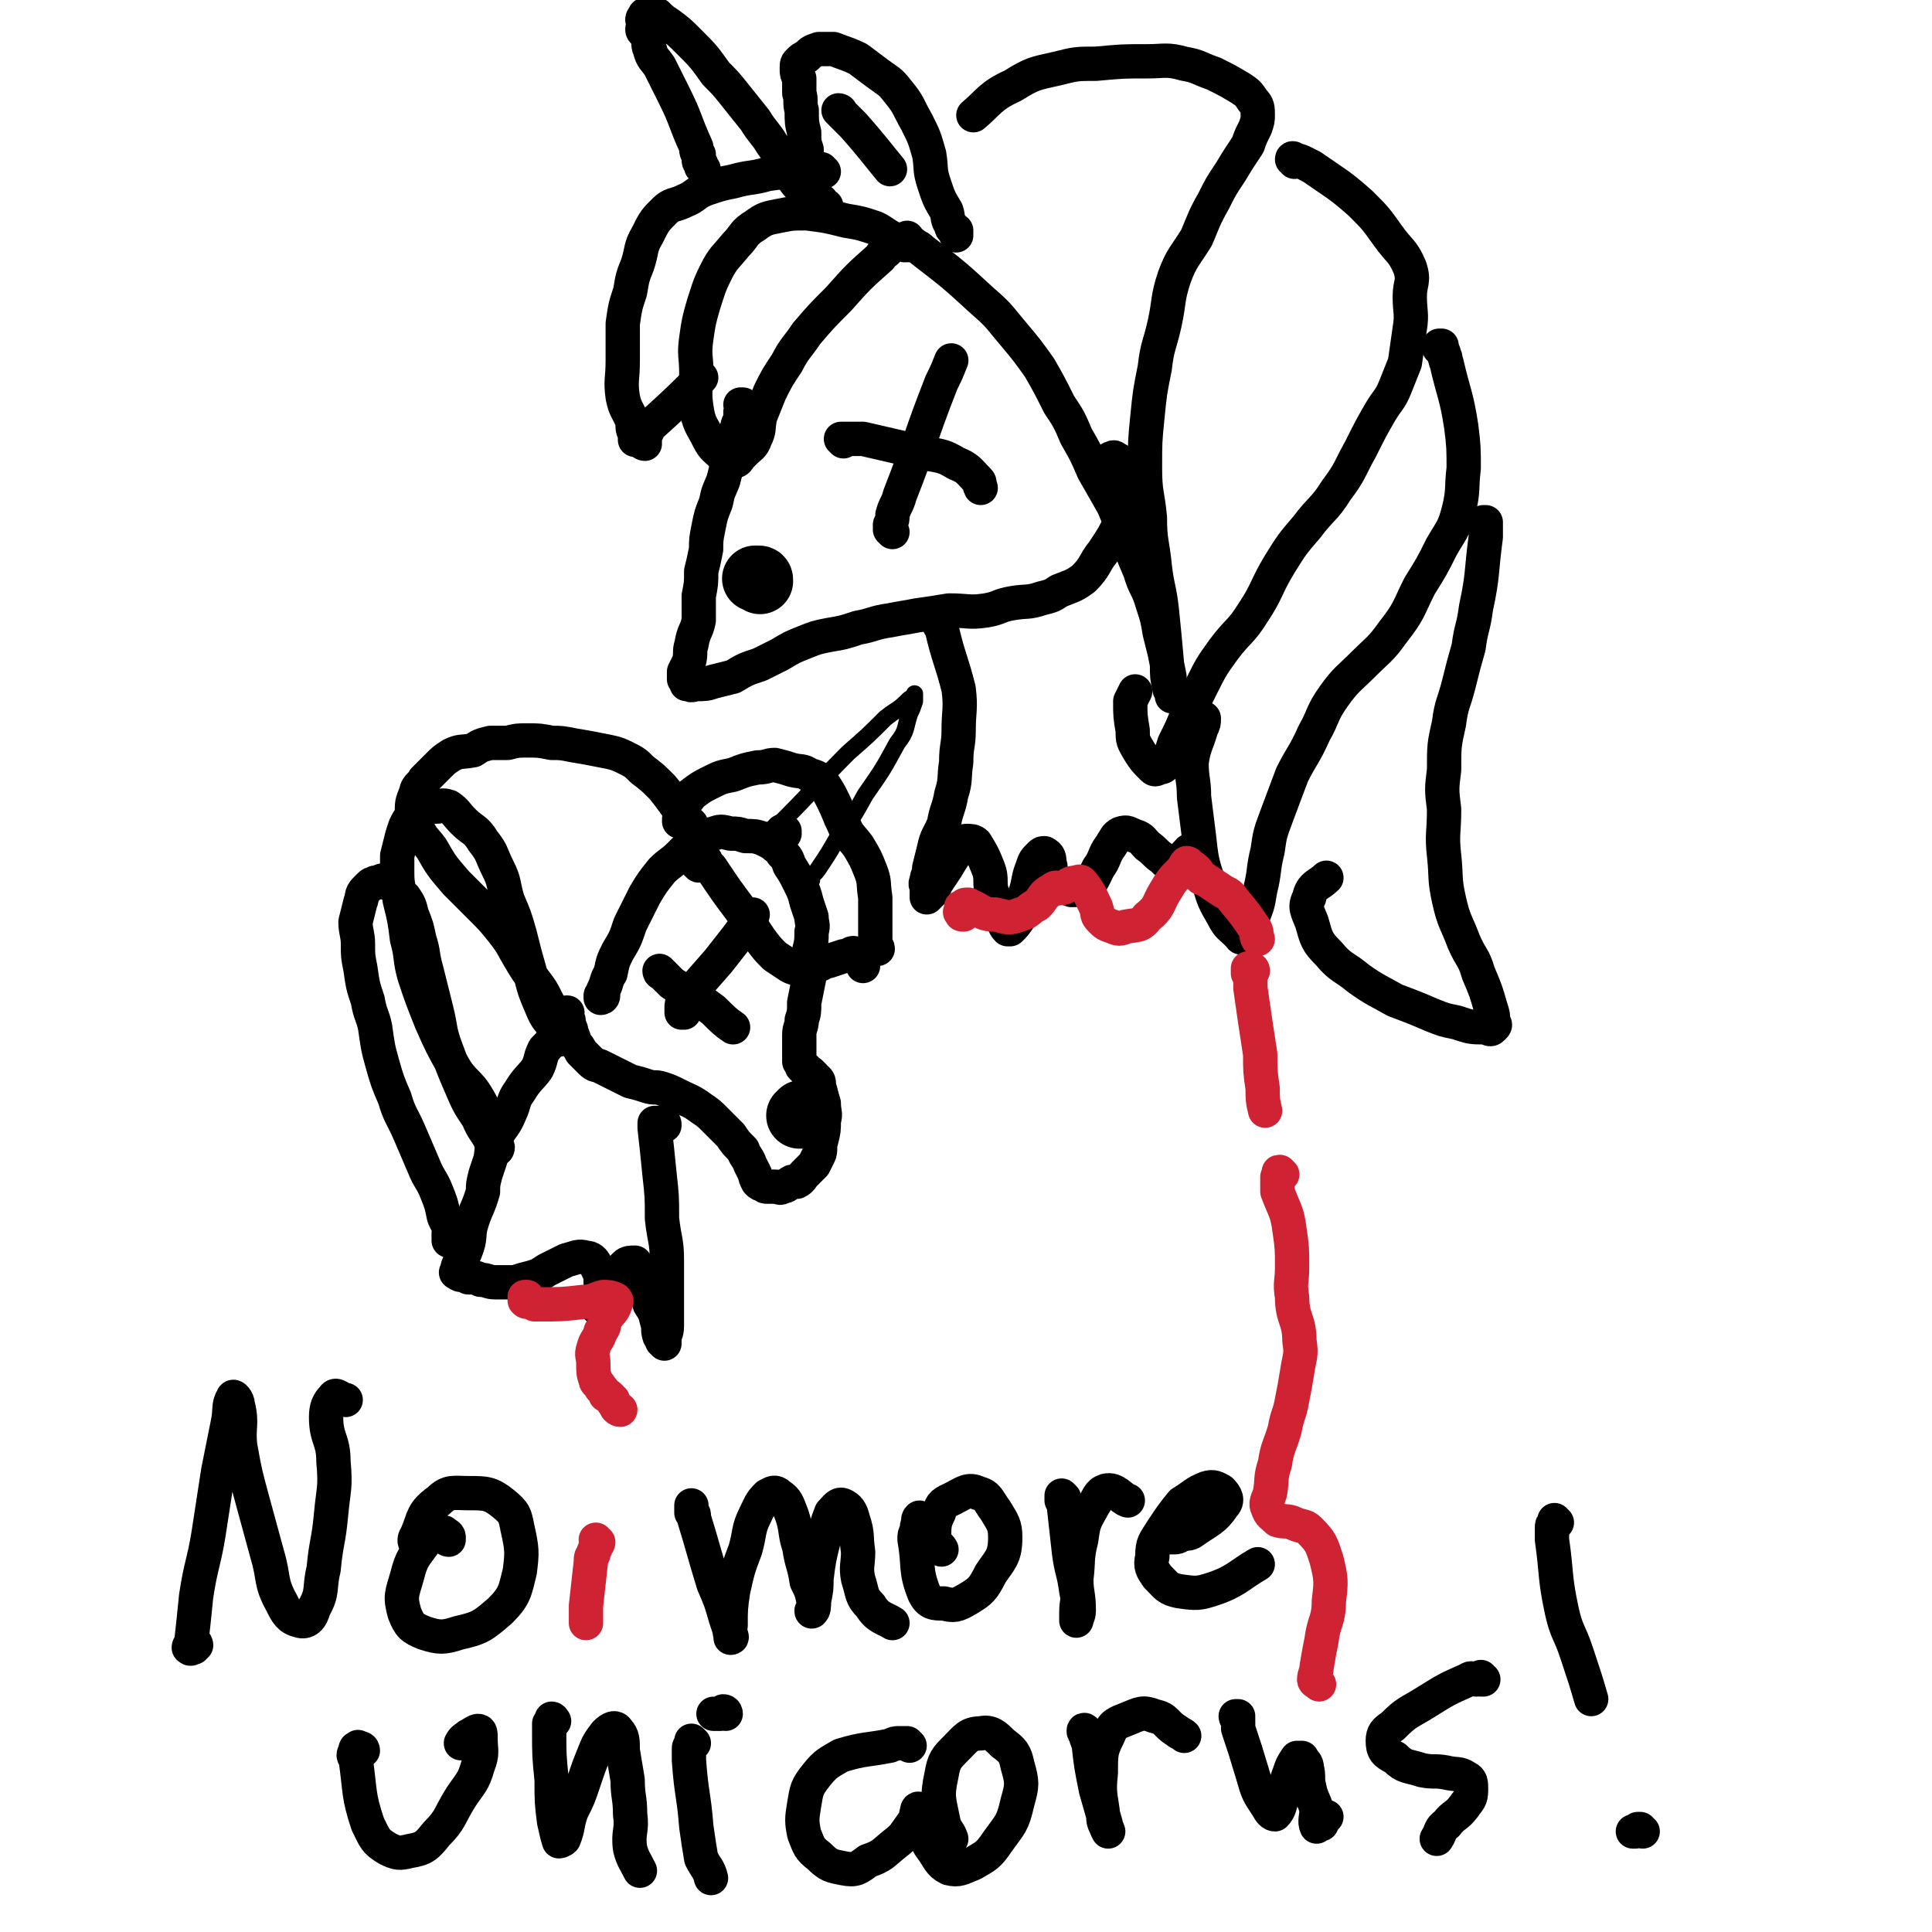
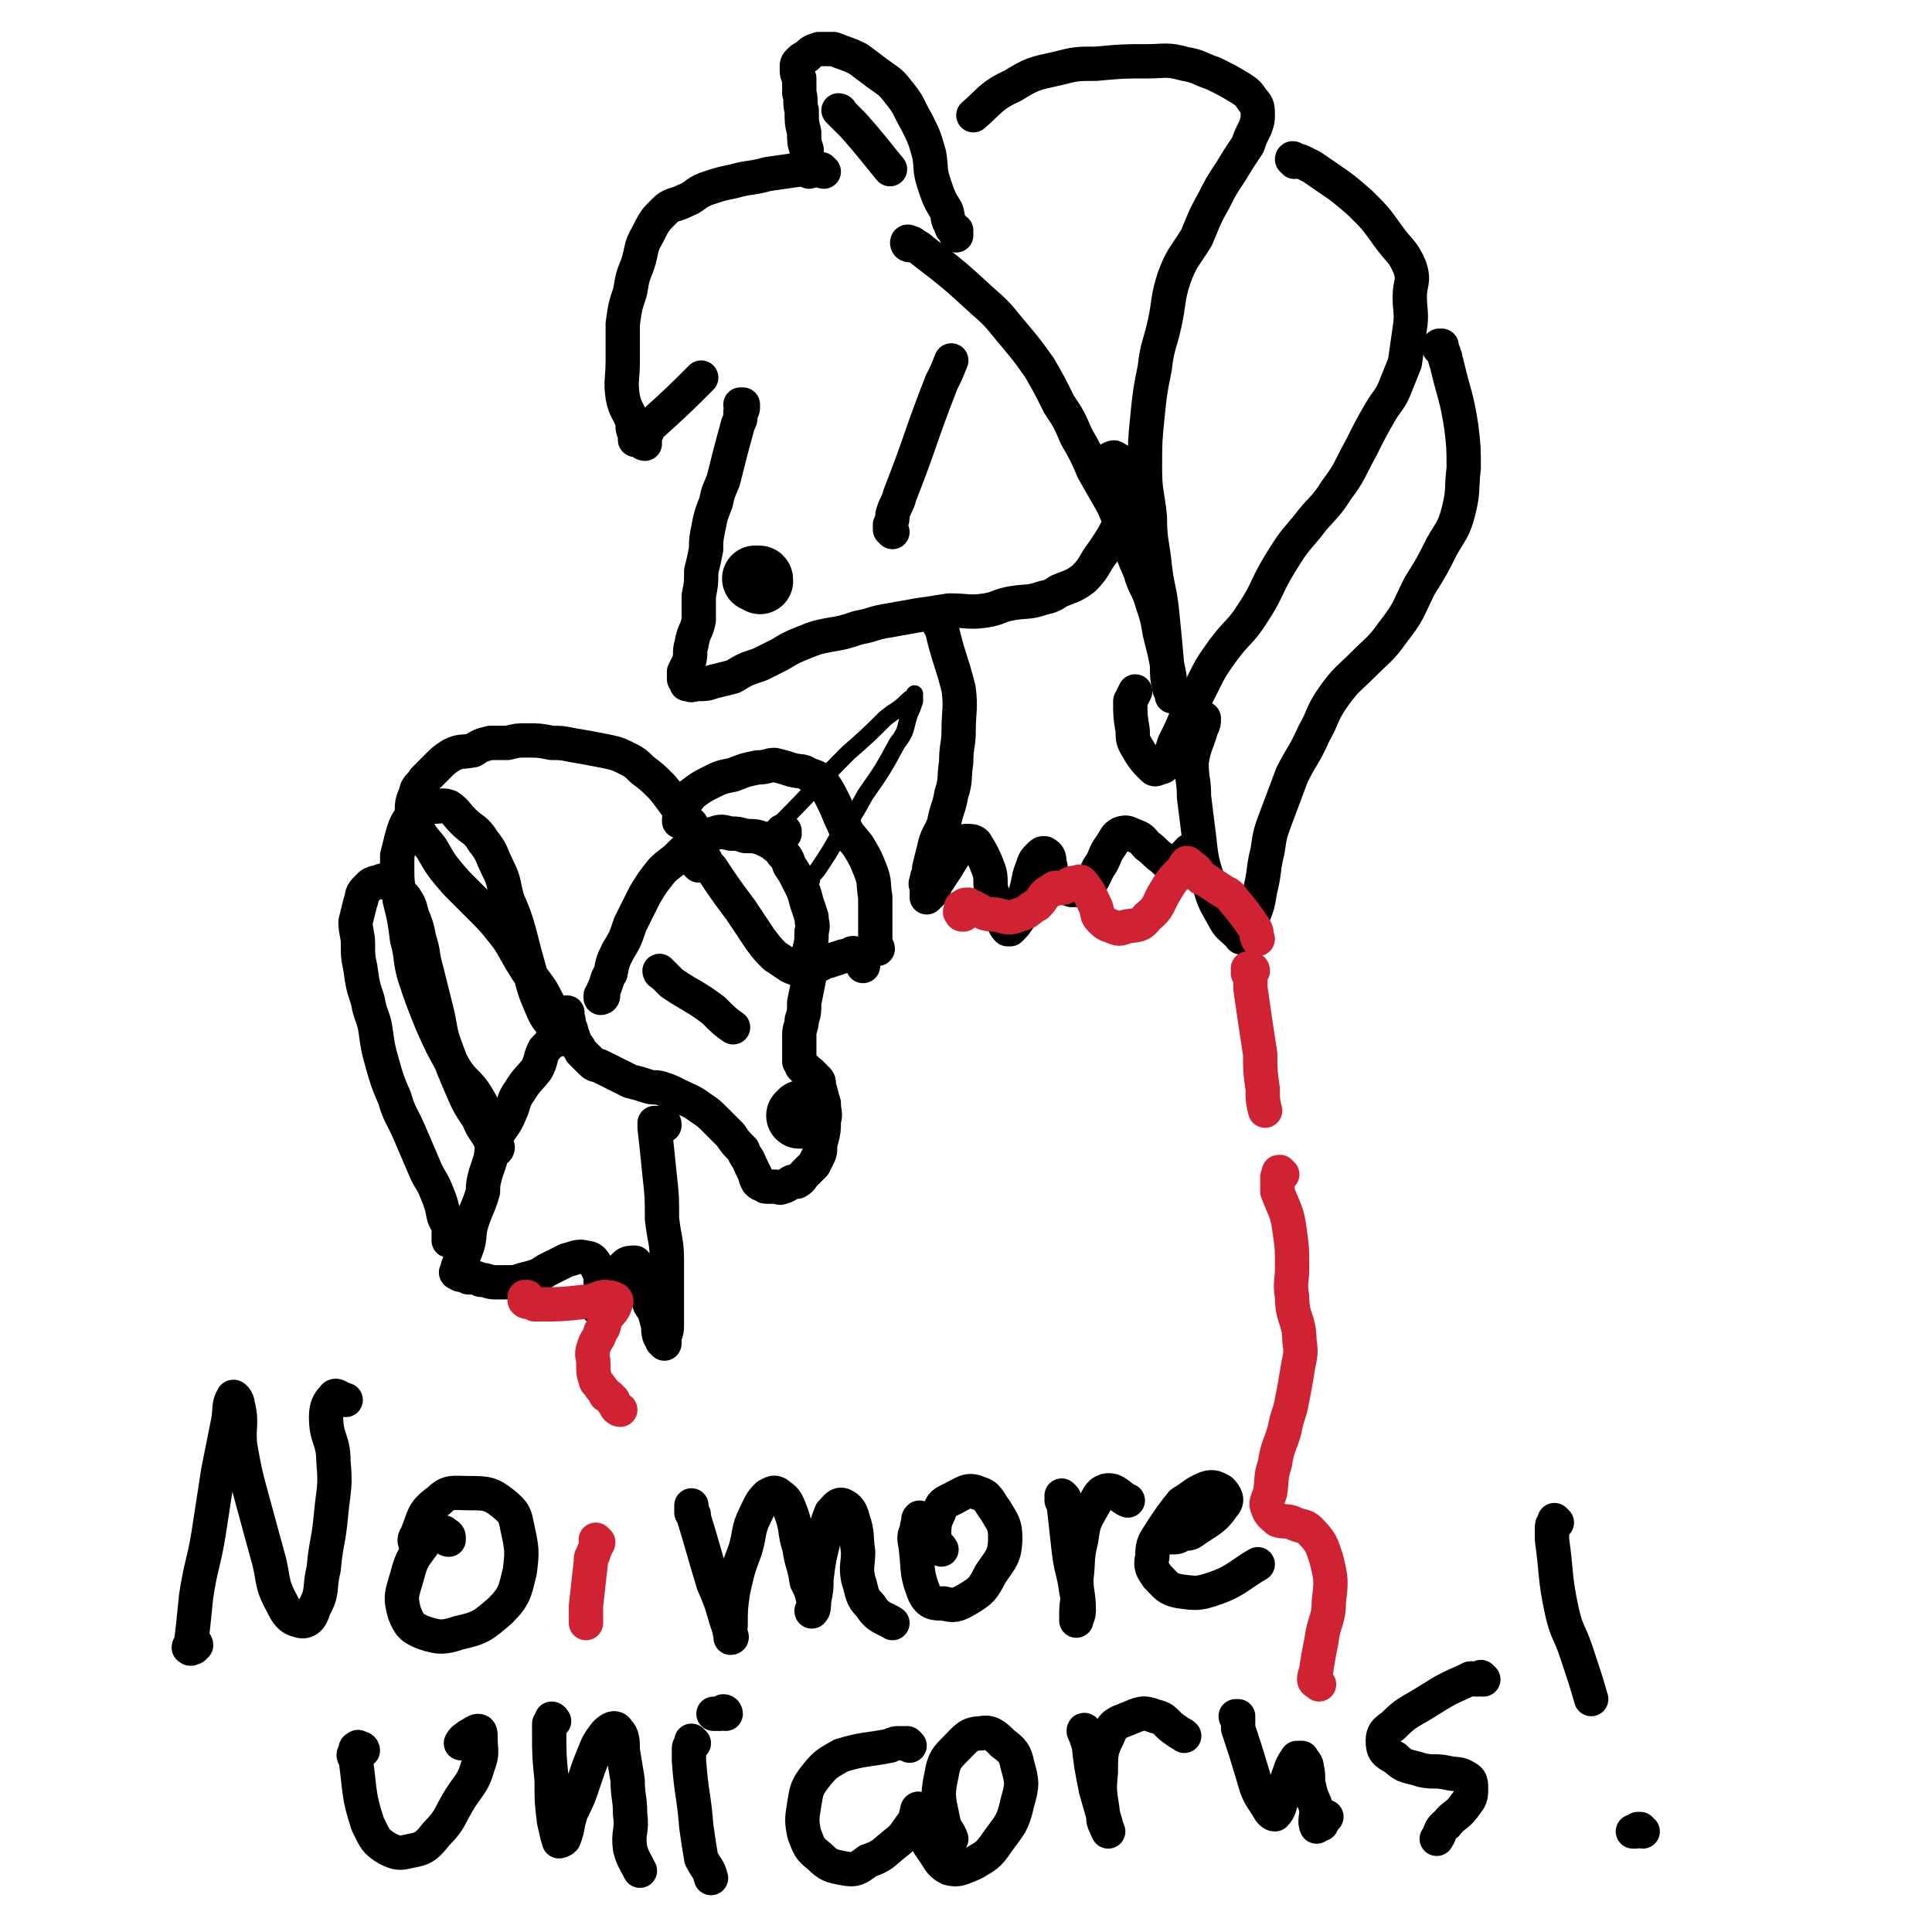
<svg xmlns="http://www.w3.org/2000/svg" viewBox="0 0 788 788" version="1.1">
  <g fill="none" stroke="#000000" stroke-width="14" stroke-linecap="round" stroke-linejoin="round">
    <path d="M303,166c0,0 -1,-1 -1,-1 0,0 0,0 1,0 0,0 -1,0 -1,0 0,1 1,1 1,1 0,1 0,1 -1,2 0,1 0,1 0,2 0,1 0,1 -1,3 -3,11 -3,11 -6,23 -2,5 -2,4 -3,9 -2,5 -2,5 -3,10 -1,5 -1,5 -1,9 -1,5 -1,5 -2,9 0,5 0,5 -1,10 0,5 0,5 0,10 -1,5 -2,4 -3,10 -1,3 0,3 -1,7 -1,2 -1,2 -2,4 0,0 0,0 0,1 0,1 0,1 0,2 1,1 1,1 1,2 0,0 0,0 1,0 1,1 2,0 3,0 4,0 4,0 7,-1 4,-1 4,-1 8,-2 5,-3 5,-3 11,-5 4,-2 4,-2 8,-4 5,-3 5,-3 10,-5 5,-2 5,-2 10,-3 6,-1 6,-1 12,-3 6,-1 6,-2 13,-3 5,-1 6,-1 11,-2 7,-1 7,-1 13,-2 8,0 8,1 15,0 6,-1 5,-2 11,-3 6,-1 6,0 12,-2 4,-1 4,-1 7,-3 5,-2 6,-2 10,-5 5,-5 4,-6 8,-11 4,-6 4,-6 7,-12 3,-4 3,-5 3,-10 1,-4 1,-4 0,-8 0,-3 0,-3 -2,-5 -1,-2 -1,-2 -3,-3 -1,-1 -1,0 -2,0 " />
-     <path d="M344,180c0,0 -1,-1 -1,-1 0,0 1,0 1,0 1,0 1,0 1,0 1,0 1,0 1,0 1,0 1,0 2,0 2,0 2,0 4,0 13,3 13,3 26,6 6,1 7,1 12,4 5,2 5,3 9,7 1,1 0,1 1,3 " />
    <path d="M364,217c0,0 -1,-1 -1,-1 0,-1 0,-1 0,-2 1,-2 1,-2 1,-4 1,-4 2,-4 3,-8 9,-23 8,-23 17,-46 2,-4 2,-4 4,-9 " />
-     <path d="M365,100c0,0 -1,-1 -1,-1 0,0 1,0 1,0 0,0 0,0 -1,1 0,0 0,0 -1,0 -1,1 -1,1 -1,2 -2,2 -2,1 -3,3 -9,8 -9,8 -17,17 -7,7 -7,7 -13,14 -4,6 -5,6 -8,12 -4,6 -4,6 -7,12 -2,5 -2,5 -4,10 -1,5 0,5 -2,9 -1,3 -2,3 -4,5 -1,1 -1,1 -2,2 -1,1 -1,2 -2,2 -2,0 -3,0 -5,-2 -3,-3 -4,-3 -6,-7 -3,-6 -4,-6 -5,-13 -1,-7 0,-7 0,-14 0,-7 -1,-7 0,-14 1,-7 1,-7 3,-14 2,-6 2,-7 5,-13 3,-6 4,-6 8,-11 4,-4 3,-5 8,-8 4,-3 5,-3 10,-4 5,-1 5,-1 11,-1 8,1 8,1 16,3 6,1 6,1 12,3 4,2 4,3 9,5 1,0 1,0 2,0 1,1 1,2 1,2 1,-1 1,-2 1,-3 " />
    <path d="M336,70c-1,0 -1,-1 -1,-1 -1,0 -1,0 -1,0 -1,1 -1,0 -2,0 -1,0 -1,0 -2,0 -1,0 -1,0 -3,0 -7,1 -7,1 -14,2 -7,2 -7,1 -14,3 -5,1 -5,1 -11,3 -5,2 -4,3 -9,5 -4,2 -5,1 -8,4 -4,4 -4,4 -7,10 -3,5 -2,6 -4,12 -2,5 -2,5 -3,11 -2,6 -2,6 -3,13 0,8 0,8 0,15 0,8 -1,8 0,15 1,5 2,5 4,10 0,3 0,3 1,5 0,1 0,2 0,2 0,1 0,0 0,-1 " />
    <path d="M263,181c0,0 -1,0 -1,-1 0,0 0,1 1,0 0,0 0,0 0,0 0,-1 0,-1 0,-2 0,-1 0,-1 1,-2 0,-2 0,-2 2,-3 10,-9 12,-11 20,-19 " />
    <path d="M330,70c0,0 -1,-1 -1,-1 0,0 1,0 1,0 0,1 0,0 1,0 0,0 0,0 0,0 0,0 0,0 0,0 0,0 0,1 0,0 0,0 0,0 0,0 0,0 0,0 0,-1 0,0 0,0 0,0 -1,-1 -1,-1 -1,-1 0,-1 0,-1 0,-1 -1,-3 -1,-3 -1,-5 -1,-3 -1,-3 -1,-7 -1,-4 -1,-4 -1,-9 -1,-3 0,-4 -1,-7 0,-3 0,-3 0,-6 -1,-2 -1,-2 -1,-4 0,-2 0,-2 1,-3 1,-1 1,-1 3,-2 2,-2 2,-2 5,-3 3,0 3,0 6,0 5,2 6,2 10,4 4,3 4,3 8,6 4,3 5,3 8,7 5,6 4,6 8,13 3,6 3,6 5,13 1,6 0,6 2,12 2,6 2,6 5,11 1,3 0,3 2,6 0,2 1,1 2,2 0,1 0,1 0,2 0,0 0,0 0,0 0,0 0,0 0,0 " />
    <path d="M343,46c0,0 -1,-1 -1,-1 0,0 1,0 1,1 1,1 1,1 2,2 1,1 1,1 3,3 8,9 10,12 15,18 " />
-     <path d="M287,69c0,0 -1,-1 -1,-1 0,0 0,0 0,0 0,0 0,0 0,0 0,0 0,0 0,-1 0,0 0,0 0,0 -1,-1 -1,-1 -1,-2 0,-1 0,-1 0,-2 -1,-1 -1,-1 -1,-3 -5,-11 -4,-11 -9,-21 -3,-6 -3,-6 -6,-12 -2,-3 -3,-3 -4,-7 -1,-2 0,-3 -1,-5 -1,-2 -2,-2 -2,-3 0,-1 1,-2 1,-3 0,-1 -1,-1 -1,-1 0,-1 1,-1 1,-1 0,0 0,0 0,-1 1,0 1,0 1,0 0,0 0,0 1,0 1,0 1,0 3,0 2,2 2,2 5,4 4,3 4,3 8,7 6,6 6,6 11,13 4,4 4,4 8,9 4,5 4,5 8,10 3,5 4,5 7,10 3,4 2,4 5,8 2,4 2,4 5,8 3,3 3,3 5,5 2,2 2,2 3,3 2,1 2,1 3,1 1,1 1,1 1,1 0,0 0,-1 0,-1 -1,0 -1,0 -2,-1 0,0 0,0 0,-1 " />
    <path d="M371,100c0,0 -1,0 -1,-1 0,0 0,0 0,0 0,0 0,0 0,0 0,-1 1,0 1,0 1,0 1,0 2,1 2,1 2,1 3,2 13,10 13,10 25,21 7,6 7,7 13,14 5,6 5,6 10,13 4,7 4,7 8,15 4,6 4,6 7,13 4,7 4,7 7,14 4,7 4,7 8,14 3,7 3,7 6,14 2,6 2,6 5,13 2,7 3,6 5,13 2,6 2,6 3,12 1,4 1,4 2,8 1,5 1,5 2,10 0,3 0,3 1,5 0,2 1,1 1,3 0,0 0,0 0,0 0,0 -1,0 -1,0 0,-2 0,-2 -1,-3 -1,-5 -1,-5 -1,-10 -1,-11 -1,-11 -2,-21 -1,-10 -2,-10 -3,-19 -1,-10 -2,-10 -2,-20 -1,-10 -2,-10 -2,-20 0,-11 0,-11 1,-21 1,-10 1,-10 3,-20 1,-9 2,-9 4,-18 2,-9 1,-10 4,-19 3,-8 4,-8 9,-16 3,-7 3,-8 7,-15 3,-6 3,-6 7,-12 3,-5 3,-5 7,-11 1,-3 1,-3 3,-7 1,-3 1,-3 1,-5 0,-3 0,-4 -2,-6 -2,-3 -2,-3 -5,-5 -5,-3 -5,-3 -11,-6 -6,-2 -6,-3 -12,-4 -7,-2 -8,-1 -15,-1 -10,0 -10,0 -21,1 -8,0 -8,0 -16,2 -9,2 -10,2 -18,7 -9,4 -10,7 -16,12 " />
    <path d="M528,66c0,-1 -1,-1 -1,-1 0,-1 1,0 1,0 1,1 1,0 3,1 2,1 2,1 4,2 10,7 11,7 20,15 6,6 6,6 11,13 5,7 6,6 9,13 2,6 0,6 0,12 0,6 1,7 0,13 -1,7 -1,7 -2,14 -2,5 -2,5 -4,10 -2,5 -3,5 -6,10 -4,7 -4,7 -8,15 -5,9 -4,9 -10,17 -5,8 -6,7 -12,15 -6,7 -6,7 -11,15 -6,10 -5,11 -11,20 -5,8 -6,7 -12,15 -5,7 -5,7 -9,15 -3,6 -3,6 -6,12 -2,5 -2,5 -5,11 -1,3 -1,4 -3,7 -1,2 -1,3 -3,3 -2,1 -2,1 -3,0 -3,-3 -3,-3 -5,-6 -3,-5 -3,-5 -3,-9 -1,-6 -1,-6 -1,-12 1,-2 1,-2 2,-4 " />
    <path d="M588,142c0,0 0,-1 -1,-1 0,0 1,0 1,0 0,1 -1,0 -1,0 0,1 0,1 0,1 1,0 1,0 1,0 0,1 1,1 1,3 1,1 0,1 1,3 3,13 4,13 6,26 1,8 1,9 1,17 -1,8 0,9 -2,17 -2,8 -3,8 -7,15 -4,8 -4,8 -9,16 -5,10 -4,10 -11,19 -5,7 -6,7 -12,13 -6,6 -7,6 -12,13 -5,7 -4,8 -8,15 -4,9 -5,9 -9,17 -3,8 -3,8 -6,16 -3,8 -3,8 -4,15 -2,8 -1,8 -3,16 -1,6 -1,6 -3,11 -1,3 0,4 -2,7 0,1 -1,1 -2,1 -1,1 -1,0 -2,-1 -3,-3 -4,-3 -6,-7 -4,-7 -4,-7 -6,-14 -3,-9 -3,-10 -4,-19 -1,-8 -1,-8 -2,-16 0,-7 -1,-7 -1,-14 1,-7 2,-7 4,-14 1,-2 1,-2 1,-4 " />
-     <path d="M606,214c0,0 -1,-1 -1,-1 0,0 1,0 1,0 0,1 0,1 0,1 0,1 0,1 0,3 0,1 0,1 0,2 -2,15 -1,15 -4,29 -1,8 -2,8 -3,16 -2,7 -2,7 -4,15 -2,8 -3,8 -4,16 -2,9 -2,9 -2,19 -1,8 -1,8 0,16 0,10 -1,10 0,19 1,9 0,9 2,18 2,9 3,9 6,17 3,7 4,6 6,13 3,7 3,7 5,14 1,3 1,3 1,6 1,1 1,1 0,2 -1,1 -1,1 -3,0 -6,0 -6,0 -12,-2 -5,-1 -5,-1 -10,-3 -7,-3 -7,-3 -15,-6 -7,-4 -8,-4 -15,-9 -6,-5 -7,-4 -12,-10 -5,-5 -5,-6 -7,-13 -2,-5 -3,-6 -1,-10 1,-5 4,-5 7,-8 " />
    <path d="M383,251c0,0 -1,-1 -1,-1 0,0 0,1 0,1 0,0 0,0 0,0 0,0 0,0 0,0 0,0 0,0 0,0 0,0 0,0 0,1 0,1 1,1 1,1 0,2 0,2 1,3 3,13 4,13 7,25 1,8 0,9 0,17 0,6 -1,6 -1,13 -1,6 0,7 -2,13 -1,6 -2,6 -3,12 -2,5 -3,5 -4,10 -1,4 -1,4 -2,8 0,3 -1,3 -1,5 -1,2 0,2 0,3 0,1 0,1 0,2 0,0 0,0 0,1 0,0 0,0 0,1 0,0 0,0 0,0 0,0 0,0 0,0 1,-1 1,-1 2,-2 1,-1 1,-2 2,-4 2,-3 2,-3 4,-6 3,-5 3,-5 6,-9 1,-1 1,-2 2,-2 2,0 3,0 4,1 3,5 3,5 5,10 2,5 0,6 2,11 1,4 2,4 3,9 2,2 1,3 3,5 0,0 1,0 1,0 2,-2 2,-2 4,-5 2,-4 1,-4 2,-9 2,-6 1,-6 3,-11 1,-3 1,-3 3,-5 1,-1 1,-1 2,-1 2,1 2,2 2,4 1,2 0,3 1,5 1,2 1,1 2,2 3,2 3,3 6,4 3,0 3,0 6,-1 3,-3 3,-4 5,-8 3,-4 2,-5 5,-9 2,-3 2,-4 4,-5 3,-1 3,0 6,1 3,1 3,2 5,4 3,2 3,3 6,5 2,2 3,3 5,2 3,-1 4,-3 6,-5 " />
    <path d="M271,459c0,-1 0,-1 -1,-1 0,0 0,0 0,0 -1,0 -1,0 -1,0 -1,0 -1,0 -1,0 -1,0 -1,0 -1,0 0,1 0,1 0,2 1,9 1,9 2,19 1,9 1,9 1,18 1,9 2,9 2,17 0,8 0,8 0,16 0,5 0,5 0,11 0,3 -1,3 -1,5 0,1 0,1 0,1 0,1 0,1 0,1 0,0 0,-1 -1,-1 0,-1 0,-1 -1,-2 -1,-3 0,-3 -1,-6 -1,-4 -1,-4 -3,-7 -1,-4 -1,-4 -3,-8 -1,-3 -1,-3 -2,-7 -1,-1 -1,-2 -1,-2 -2,0 -3,0 -4,1 -3,3 -3,3 -5,6 -2,4 -2,4 -4,8 -1,1 -2,1 -3,2 0,1 1,2 1,1 0,0 0,-1 0,-2 1,-4 1,-4 1,-7 0,-4 0,-4 -2,-8 -1,-2 -2,-3 -4,-3 -3,-1 -4,0 -8,1 -4,2 -4,2 -8,4 -3,2 -3,2 -6,3 -4,1 -4,1 -7,2 -4,0 -4,0 -8,0 -3,0 -3,-1 -6,-1 -2,-1 -2,-1 -5,-1 -1,-1 -2,-1 -3,-1 -1,0 -1,-1 -2,-1 0,0 1,1 1,0 0,0 0,0 0,0 0,-1 -1,-1 0,-3 1,-3 2,-3 3,-6 2,-5 1,-6 2,-10 2,-7 3,-7 5,-14 0,-3 0,-3 1,-7 1,-3 1,-3 2,-6 1,-5 0,-5 2,-9 3,-5 4,-5 6,-10 2,-4 1,-5 4,-9 3,-5 4,-5 7,-9 2,-4 1,-4 3,-8 2,-2 2,-2 4,-5 1,-3 1,-3 2,-5 1,-2 1,-2 1,-3 1,-1 1,-1 2,-1 0,0 0,0 0,0 0,0 0,0 0,-1 1,0 0,0 0,0 0,0 0,0 0,0 0,1 0,1 0,1 1,2 1,2 1,4 1,2 1,2 1,3 1,2 1,3 2,5 1,1 1,1 2,3 2,2 2,2 4,4 2,2 2,1 4,2 2,1 2,1 4,2 2,1 2,1 4,2 2,1 2,1 4,2 4,1 4,1 7,2 3,1 3,0 6,1 3,1 3,1 7,3 4,2 5,2 9,5 3,2 3,2 6,5 3,3 3,3 6,6 2,3 2,3 5,6 1,3 2,3 3,6 1,2 1,2 2,4 0,1 0,1 1,3 1,1 1,1 2,1 1,1 1,1 2,1 1,0 1,0 3,0 2,0 2,1 3,0 2,0 2,-1 4,-2 1,0 1,0 2,0 2,-1 2,-2 3,-3 1,-1 1,-1 2,-2 1,-1 1,-1 2,-2 1,-2 1,-2 2,-4 1,-2 0,-3 1,-6 1,-4 1,-4 1,-8 1,-3 0,-3 0,-7 -1,-3 -1,-4 -2,-7 0,-2 0,-2 -1,-3 -1,-1 -1,0 -1,-1 -1,-1 -1,-1 -1,-1 -1,-1 -1,-1 -2,-1 0,-1 0,-1 -1,-1 -1,-1 -1,-1 -1,-1 0,-1 0,-1 0,-1 -1,-1 -1,-1 -1,-1 0,-2 0,-2 0,-3 0,-2 0,-2 0,-4 0,-2 0,-2 0,-4 0,-3 1,-3 1,-6 1,-3 1,-3 1,-7 1,-5 1,-5 2,-10 0,-6 0,-6 0,-11 1,-4 1,-4 1,-8 1,-3 0,-3 0,-6 -1,-3 -1,-3 -2,-6 -1,-4 -1,-4 -3,-8 -2,-4 -2,-4 -4,-7 -1,-3 -1,-3 -3,-5 -1,-2 -2,-2 -4,-4 -2,-1 -2,-1 -4,-2 -3,-1 -3,-1 -7,-1 -3,-1 -3,-1 -6,-1 -4,-1 -4,-1 -7,0 -4,1 -4,1 -7,3 -4,3 -4,3 -7,6 -3,3 -4,3 -7,6 -4,5 -4,5 -7,10 -3,6 -3,6 -6,12 -2,6 -2,6 -5,11 -2,4 -2,4 -3,9 -2,3 -1,3 -3,7 0,1 0,1 -1,2 0,1 0,1 0,1 0,0 1,0 1,-1 " />
    <path d="M320,340c0,0 -1,-1 -1,-1 0,0 1,0 1,0 0,0 0,0 -1,0 0,0 0,0 0,0 0,1 0,1 0,1 0,0 0,0 0,0 -1,1 -1,1 -1,1 " />
    <path d="M285,353c0,0 -1,-1 -1,-1 0,0 1,0 1,0 0,0 0,0 0,0 0,-1 0,-1 0,-1 0,-1 0,-1 0,-1 0,0 0,0 0,0 0,0 0,-1 0,-1 0,0 0,1 0,1 1,0 1,-1 1,0 1,0 1,0 1,0 1,1 1,1 1,2 1,1 1,1 2,2 6,9 6,9 12,17 4,6 4,6 8,12 3,4 3,4 6,7 3,2 3,2 6,4 2,1 2,1 4,1 4,0 4,0 7,-1 3,-1 3,-2 5,-2 3,-1 3,-1 6,-2 3,0 3,-2 5,-1 2,1 2,3 3,5 " />
    <path d="M358,387c0,-1 -1,-1 -1,-1 0,-1 0,-1 0,-1 0,0 0,0 0,-1 0,-1 0,-1 0,-2 0,-1 0,-1 0,-3 0,-6 0,-6 0,-13 -1,-6 0,-6 -2,-11 -2,-5 -2,-5 -5,-10 -3,-4 -4,-4 -6,-9 -2,-4 -2,-5 -4,-9 -2,-4 -2,-4 -4,-7 -2,-3 -3,-3 -6,-4 -3,-2 -3,-1 -7,-2 -3,-1 -3,-1 -7,-2 -3,0 -3,1 -7,1 -5,1 -5,1 -10,3 -5,1 -5,1 -9,3 -4,2 -4,2 -8,5 -2,3 -3,3 -4,7 -1,2 -1,2 -1,4 " />
    <path d="M282,338c0,0 -1,-1 -1,-1 0,0 0,0 1,0 0,0 0,0 0,0 0,0 0,0 0,0 0,-1 0,-1 -1,-1 0,0 0,0 -1,-1 0,0 0,0 0,-1 -5,-6 -5,-7 -10,-13 -4,-4 -4,-4 -8,-7 -3,-3 -3,-3 -7,-5 -4,-2 -5,-2 -10,-3 -5,-1 -5,-1 -11,-2 -5,-1 -5,-1 -9,-1 -5,-1 -5,-1 -10,-1 -4,0 -4,0 -8,1 -4,0 -4,0 -7,0 -4,1 -4,1 -7,3 -5,1 -5,0 -9,2 -3,2 -3,2 -5,4 -3,3 -3,3 -6,6 -1,2 -2,2 -3,4 -1,4 -2,4 -2,8 0,3 1,3 2,7 2,5 3,5 6,9 4,7 4,7 10,14 5,5 5,5 10,10 5,5 5,5 9,10 4,5 4,6 7,11 3,5 3,5 6,9 3,4 3,4 5,8 2,4 2,4 4,7 1,3 0,3 1,6 0,1 0,1 0,2 0,1 0,1 0,1 0,0 0,0 0,0 -1,-2 0,-2 -1,-4 -3,-4 -4,-4 -6,-9 -3,-7 -3,-7 -5,-15 -2,-7 -2,-7 -4,-15 -2,-7 -2,-7 -5,-14 -2,-7 -1,-7 -4,-13 -3,-6 -2,-6 -6,-11 -3,-5 -4,-4 -8,-8 -3,-3 -3,-4 -6,-6 -3,-1 -3,0 -5,0 -2,0 -2,0 -3,0 -1,0 -1,1 -3,1 -1,1 -1,1 -2,1 -2,2 -2,2 -3,3 -2,3 -2,4 -3,7 -1,4 -1,4 -2,8 0,4 0,4 0,7 0,6 1,6 1,11 2,8 2,8 3,16 2,7 1,8 3,15 3,9 3,9 7,19 4,9 4,9 9,18 4,7 6,6 10,13 3,5 3,6 5,12 1,3 1,3 2,5 0,1 0,2 0,3 0,0 1,0 1,0 0,0 0,1 -1,1 -1,-1 -1,-2 -2,-4 -2,-4 -3,-4 -5,-9 -4,-6 -4,-6 -7,-13 -3,-7 -3,-7 -6,-15 -3,-8 -2,-8 -4,-16 -2,-8 -2,-8 -4,-16 -2,-7 -1,-7 -3,-13 -1,-5 -1,-5 -3,-10 -1,-4 -1,-4 -3,-7 -2,-2 -2,-2 -4,-4 -1,-1 -2,-1 -3,-2 -1,0 0,-1 -1,-1 -2,0 -2,1 -4,1 -1,1 -1,0 -2,1 -1,1 -1,1 -2,2 -2,2 -1,3 -2,5 -1,4 -1,4 -2,8 0,4 1,5 1,9 0,5 0,5 1,10 1,7 1,7 3,13 1,6 2,6 3,11 1,7 1,8 3,15 2,7 2,7 5,14 2,7 3,7 6,14 3,7 3,7 6,14 2,5 3,5 5,10 2,5 2,5 3,10 1,3 2,3 3,7 0,1 -1,1 -1,2 0,1 0,1 0,1 0,0 0,0 0,-1 0,-1 0,-1 0,-2 " />
    <path d="M270,397c0,0 -1,-1 -1,-1 0,0 0,1 1,1 1,1 1,1 2,2 1,1 1,1 2,2 9,6 9,5 17,11 4,4 5,5 8,7 " />
-     <path d="M279,413c0,0 -1,-1 -1,-1 0,0 0,1 0,1 0,-1 0,-1 0,-2 0,-1 0,-2 1,-3 7,-8 7,-8 14,-16 7,-9 9,-11 14,-19 " />
  </g>
  <g fill="none" stroke="#CF2233" stroke-width="14" stroke-linecap="round" stroke-linejoin="round">
    <path d="M215,531c0,0 -1,0 -1,-1 0,0 0,1 0,0 1,0 0,0 0,0 0,0 1,0 1,-1 0,0 -1,0 -1,0 0,0 1,0 1,0 0,0 0,0 0,1 1,0 1,0 1,1 1,0 1,0 2,1 1,0 1,0 2,0 9,0 9,0 18,-1 4,0 4,-1 8,-2 2,0 3,0 5,1 1,1 0,1 0,2 -1,3 -2,3 -4,6 -1,2 0,3 -2,5 -1,4 -2,3 -3,7 -1,3 0,3 0,6 0,4 0,4 1,7 0,1 1,1 2,3 1,1 1,1 2,3 1,0 1,0 2,1 0,1 0,0 1,1 0,1 0,1 1,2 0,1 1,2 2,2 " />
    <path d="M244,629c0,0 -1,-1 -1,-1 0,0 1,1 1,1 0,1 -1,1 -1,2 0,1 -1,1 -1,3 -1,1 -1,1 -1,3 -1,9 -1,9 -2,18 0,4 0,4 0,7 " />
    <path d="M393,373c-1,0 -1,0 -1,-1 -1,0 0,0 0,-1 0,0 0,0 0,-1 1,0 1,-1 2,-1 0,0 0,0 1,0 0,0 0,0 0,1 1,0 1,0 2,0 4,2 4,3 9,3 5,1 5,2 10,0 4,-1 3,-2 7,-4 3,-3 2,-4 6,-6 2,-2 2,0 5,-1 2,-1 2,-2 5,-2 2,-1 2,0 3,1 3,4 3,5 5,9 1,3 0,3 2,5 2,2 2,2 5,3 2,1 3,1 5,0 5,-1 6,0 9,-4 5,-4 4,-5 7,-10 3,-5 3,-5 7,-9 1,-1 1,-2 2,-3 0,0 1,0 1,1 1,1 1,0 3,2 1,1 0,1 1,2 1,2 2,1 3,2 3,2 3,2 6,4 3,2 3,1 5,4 5,6 5,6 9,12 1,2 0,2 1,4 " />
    <path d="M511,396c0,-1 -1,-1 -1,-1 0,0 0,0 0,0 0,0 0,0 0,0 -1,0 -1,0 -1,0 0,1 0,1 0,2 1,1 1,1 1,3 0,1 0,1 0,3 2,14 2,14 4,27 0,7 0,7 1,14 0,4 0,5 1,9 " />
    <path d="M523,479c-1,0 -1,-1 -1,-1 -1,0 0,0 0,1 0,1 -1,1 -1,1 0,1 0,1 0,2 0,2 0,2 0,4 3,8 4,8 5,16 1,7 1,7 1,15 0,6 -1,6 0,12 0,9 3,9 3,18 1,6 0,6 -1,13 -1,6 -1,6 -2,11 -1,6 -2,6 -3,12 -2,7 -3,7 -4,14 -2,6 -1,6 -2,12 -1,3 -2,4 -1,6 1,3 2,3 4,5 3,1 3,0 6,1 4,2 5,1 7,3 5,5 5,6 7,12 2,8 2,9 1,17 0,8 -2,8 -3,16 -1,5 -1,5 -2,11 0,2 -1,3 -1,5 0,1 1,1 2,2 " />
  </g>
  <g fill="none" stroke="#000000" stroke-width="14" stroke-linecap="round" stroke-linejoin="round">
    <path d="M80,671c0,0 0,-1 -1,-1 0,0 1,1 0,1 0,1 0,0 0,1 -1,0 -1,0 -1,0 0,1 -1,0 -1,0 0,-1 1,-1 1,-2 1,-9 1,-9 2,-19 2,-13 3,-13 5,-25 2,-13 2,-13 4,-26 2,-10 2,-10 4,-20 1,-5 0,-7 2,-10 0,-1 2,1 2,3 2,8 0,9 1,17 2,11 2,11 5,22 3,11 3,11 6,22 3,10 1,11 6,20 2,4 3,6 7,7 3,1 5,-1 6,-5 4,-7 2,-8 4,-16 1,-11 2,-11 3,-22 1,-11 2,-11 1,-22 0,-9 -3,-9 -3,-18 0,-4 1,-6 3,-8 1,-2 3,1 5,1 " />
    <path d="M183,628c0,0 -1,0 -1,-1 0,0 1,0 1,0 0,-1 -1,-1 -2,-2 -1,0 -1,0 -2,0 -1,0 -1,0 -2,0 -2,1 -2,1 -3,3 -5,7 -6,7 -8,15 -2,7 -3,8 -1,15 2,5 3,6 8,8 6,2 8,2 14,0 9,-2 10,-3 17,-9 6,-6 6,-8 8,-16 1,-8 1,-9 -1,-18 -1,-5 -1,-6 -6,-10 -5,-4 -7,-4 -14,-4 -6,0 -8,-1 -12,3 -7,5 -6,7 -9,14 -2,3 0,3 0,6 " />
    <path d="M283,618c0,-1 -1,-1 -1,-1 0,-1 0,-1 0,-1 0,0 0,0 0,-1 0,0 0,0 0,0 0,0 0,-1 0,-1 0,1 0,1 0,2 1,2 1,1 1,3 4,13 4,14 8,27 3,7 3,7 5,14 1,3 1,3 2,6 0,1 1,2 0,2 0,-2 -1,-3 0,-5 0,-7 0,-7 1,-14 2,-9 2,-9 5,-17 2,-7 1,-8 4,-14 2,-4 2,-5 5,-8 2,-1 3,-2 5,0 3,2 3,3 5,8 2,6 1,7 3,13 1,7 2,7 3,14 2,4 2,4 3,9 0,2 -1,4 -1,3 1,0 1,-2 1,-4 1,-5 1,-5 1,-9 1,-8 1,-8 3,-16 1,-5 1,-6 3,-11 2,-2 3,-4 5,-3 2,1 3,2 4,6 2,6 1,6 2,13 0,5 -1,6 0,11 2,6 1,7 5,11 3,5 6,5 9,7 " />
    <path d="M376,620c0,0 -1,-1 -1,-1 -1,1 0,1 0,2 -1,1 -1,1 -1,3 -1,2 -1,2 -1,4 2,11 0,12 4,22 2,4 4,4 8,4 4,1 5,1 10,-2 5,-3 6,-4 9,-10 4,-6 6,-7 6,-15 0,-5 -1,-6 -4,-11 -3,-4 -3,-6 -7,-7 -4,-2 -6,0 -10,2 -4,2 -5,2 -6,6 -2,4 -2,5 -2,11 0,2 2,2 3,4 " />
    <path d="M434,611c0,0 -1,-1 -1,-1 0,1 0,1 0,2 1,1 1,1 1,3 1,9 1,9 2,18 1,8 2,8 3,16 1,4 0,4 0,9 0,1 0,3 0,3 0,-1 1,-2 1,-4 0,-7 -1,-7 -1,-13 1,-8 0,-8 2,-16 1,-7 1,-7 5,-14 2,-3 2,-5 5,-6 4,-1 6,3 9,4 " />
    <path d="M478,625c-1,0 -1,-1 -1,-1 -1,0 0,1 0,2 0,0 0,0 0,1 1,0 1,0 2,0 2,0 2,-1 3,-1 2,-1 2,0 4,-1 7,-5 9,-5 13,-11 2,-2 1,-4 -1,-6 -2,-1 -3,-2 -6,-1 -5,2 -5,3 -10,6 -4,5 -4,5 -8,11 -3,5 -4,5 -4,11 -1,4 0,5 2,8 4,4 4,5 9,6 7,1 8,1 14,-1 9,-3 11,-6 18,-10 " />
    <path d="M148,714c0,0 0,-1 -1,-1 0,0 1,1 1,1 0,0 -1,-1 -1,-1 0,0 0,0 -1,0 0,0 0,-1 0,0 -1,0 -1,0 -1,1 -1,2 -1,2 0,3 2,14 1,15 5,27 3,6 3,7 8,10 4,2 5,2 9,1 6,-1 7,-2 11,-7 6,-6 5,-7 10,-15 4,-6 5,-6 7,-13 2,-5 1,-6 1,-11 0,-2 0,-3 -1,-3 -1,0 -2,1 -4,2 -1,1 -2,1 -3,3 " />
    <path d="M226,702c0,0 -1,-1 -1,-1 0,0 1,0 0,1 0,0 0,-1 0,0 -1,0 0,0 -1,1 0,1 0,1 0,3 0,10 0,10 1,20 0,9 0,9 1,17 1,4 1,5 2,8 0,0 1,0 2,-1 2,-5 1,-5 3,-11 3,-6 3,-6 5,-12 2,-6 2,-6 4,-11 2,-5 2,-5 5,-9 2,-2 4,-3 5,-1 2,2 2,4 2,8 1,6 1,6 2,12 0,7 1,7 1,14 1,7 -1,7 0,14 1,4 2,5 4,9 " />
    <path d="M283,711c0,0 -1,-1 -1,-1 0,0 0,1 0,1 0,1 -1,1 -1,2 0,3 0,3 0,5 1,14 2,14 3,27 1,7 1,7 2,13 2,4 3,4 4,8 " />
    <path d="M296,699c0,0 0,-1 -1,-1 0,0 0,1 -1,1 -1,0 -1,0 -1,0 -1,0 -1,0 -2,0 " />
    <path d="M371,712c0,0 0,0 -1,-1 0,0 0,0 -1,0 -1,0 -1,0 -2,0 -2,0 -2,0 -4,1 -10,2 -10,1 -20,4 -5,3 -6,3 -10,8 -4,5 -4,6 -5,12 -1,6 -1,7 0,12 2,5 2,6 6,9 4,4 5,4 10,5 5,1 6,0 10,-3 6,-2 6,-3 11,-7 4,-3 4,-4 7,-8 2,-2 1,-2 2,-5 0,0 0,-2 1,-1 0,2 0,3 1,6 2,5 1,6 4,10 3,4 3,6 7,8 4,1 5,0 10,-2 5,-3 6,-3 10,-9 5,-7 6,-7 8,-16 2,-7 2,-8 0,-15 -1,-5 -2,-6 -6,-9 -3,-3 -5,-5 -9,-4 -5,0 -6,2 -10,6 -4,4 -5,5 -6,11 -2,9 -1,10 1,20 1,3 2,3 3,6 " />
    <path d="M443,707c0,-1 -1,-2 -1,-1 0,0 0,1 1,1 0,2 0,2 1,4 1,9 1,9 3,19 2,7 2,7 4,14 0,1 0,1 1,3 0,0 0,0 0,0 -1,-3 -2,-3 -2,-6 -1,-9 -2,-9 -1,-18 0,-8 0,-9 3,-15 2,-5 3,-5 8,-7 5,-2 6,-3 11,-1 5,1 4,3 9,6 1,1 2,1 3,2 " />
    <path d="M505,701c0,0 -1,0 -1,-1 0,0 0,0 1,0 0,1 -1,1 0,2 0,1 0,1 0,3 3,9 3,9 6,19 2,7 2,7 6,13 1,2 2,3 3,3 2,-2 2,-4 3,-7 2,-5 1,-5 3,-10 1,-3 1,-3 3,-6 1,0 1,0 2,0 1,2 2,2 2,4 1,4 0,4 1,8 1,5 2,5 3,9 0,3 -1,5 0,7 0,0 1,-1 2,-1 1,-2 1,-2 2,-3 " />
    <path d="M605,685c0,0 -1,0 -1,-1 0,0 0,1 0,1 -1,0 -1,-1 -2,0 -1,0 -2,-1 -3,0 -9,4 -9,4 -17,9 -8,5 -8,4 -14,10 -3,2 -4,3 -4,6 0,4 1,5 5,7 4,4 5,3 11,5 5,1 5,0 10,1 4,1 5,0 8,2 2,1 2,2 2,5 0,4 -1,4 -3,7 -3,4 -4,3 -7,7 -3,2 -2,3 -4,6 0,0 0,0 0,0 " />
    <path d="M635,621c0,0 -1,-1 -1,-1 0,0 0,0 0,1 -1,1 -1,1 -1,2 0,2 0,2 0,5 2,14 1,15 4,29 2,9 3,8 6,17 3,9 4,12 6,19 " />
    <path d="M670,747c-1,0 -1,-1 -1,-1 -1,0 -1,0 -1,0 -1,1 -1,1 -1,1 -1,0 -1,0 -1,0 -1,0 -1,0 0,0 0,0 0,0 0,0 " />
  </g>
  <g fill="none" stroke="#000000" stroke-width="7" stroke-linecap="round" stroke-linejoin="round">
    <path d="M316,340c-1,0 -1,0 -1,-1 0,0 0,0 0,0 0,0 0,0 0,-1 1,0 1,0 2,-1 2,-2 2,-2 3,-3 13,-13 13,-14 26,-27 8,-7 8,-7 15,-14 5,-4 5,-3 9,-7 1,-1 1,-1 3,-2 0,0 0,0 0,0 0,0 0,-1 0,-1 0,0 0,1 0,1 0,1 0,1 0,2 -1,3 -1,3 -2,5 -2,6 -1,7 -5,12 -6,11 -6,11 -13,21 -5,9 -5,9 -11,17 -4,7 -4,7 -8,13 -2,3 -3,3 -5,5 -1,1 -1,2 -1,3 0,1 0,0 1,0 1,-2 1,-2 2,-3 " />
  </g>
  <g fill="none" stroke="#000000" stroke-width="27" stroke-linecap="round" stroke-linejoin="round">
    <path d="M329,455c-1,0 -1,0 -1,-1 0,0 0,1 0,1 -1,0 -1,0 -1,0 0,0 -1,0 -1,0 0,0 1,0 1,-1 0,0 0,0 0,0 " />
    <path d="M310,237c0,-1 0,-1 -1,-1 0,0 0,0 0,0 -1,0 -1,0 -1,0 0,0 0,0 0,0 " />
  </g>
</svg>